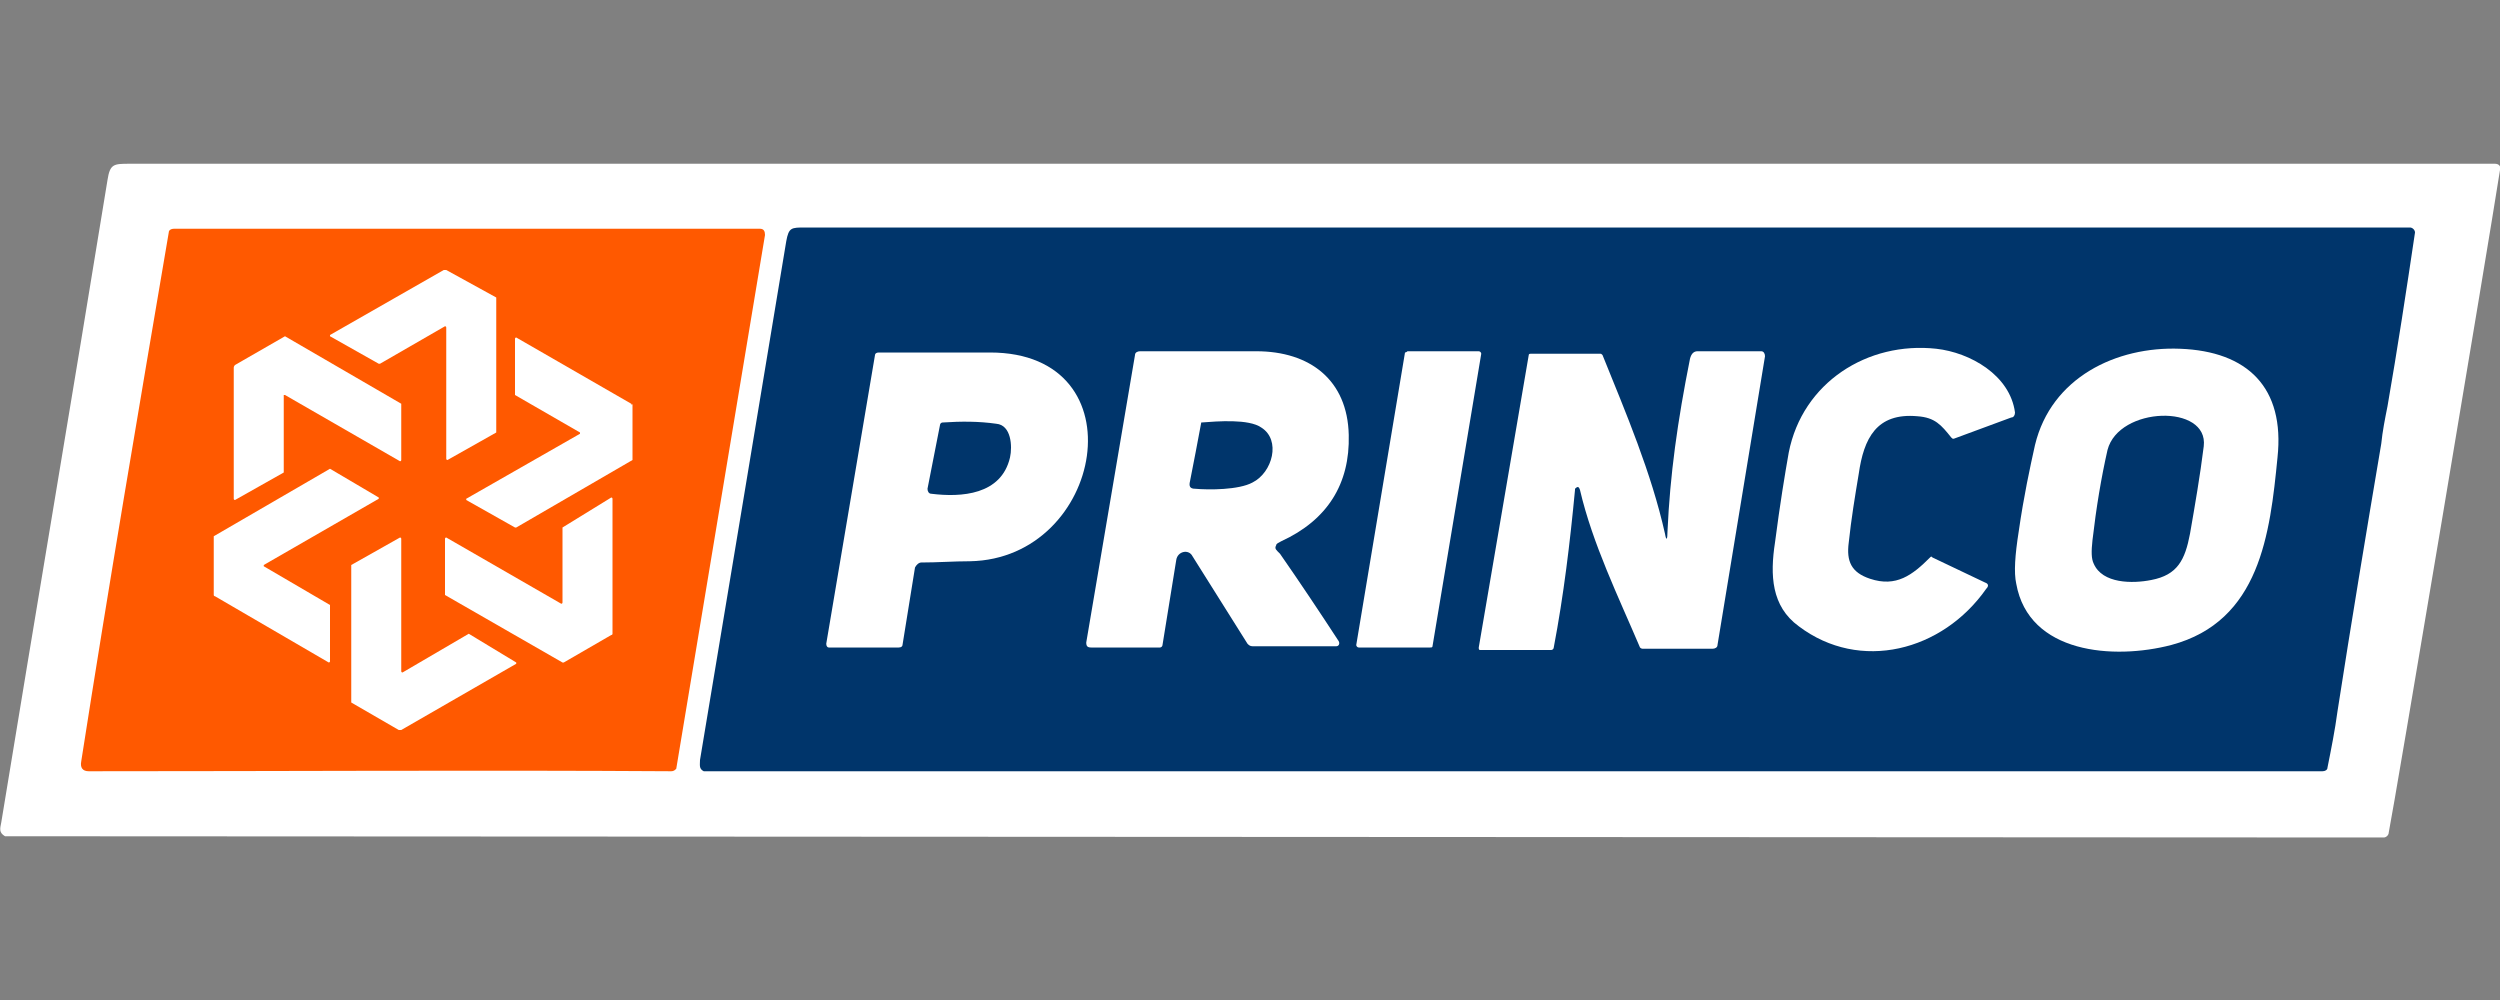
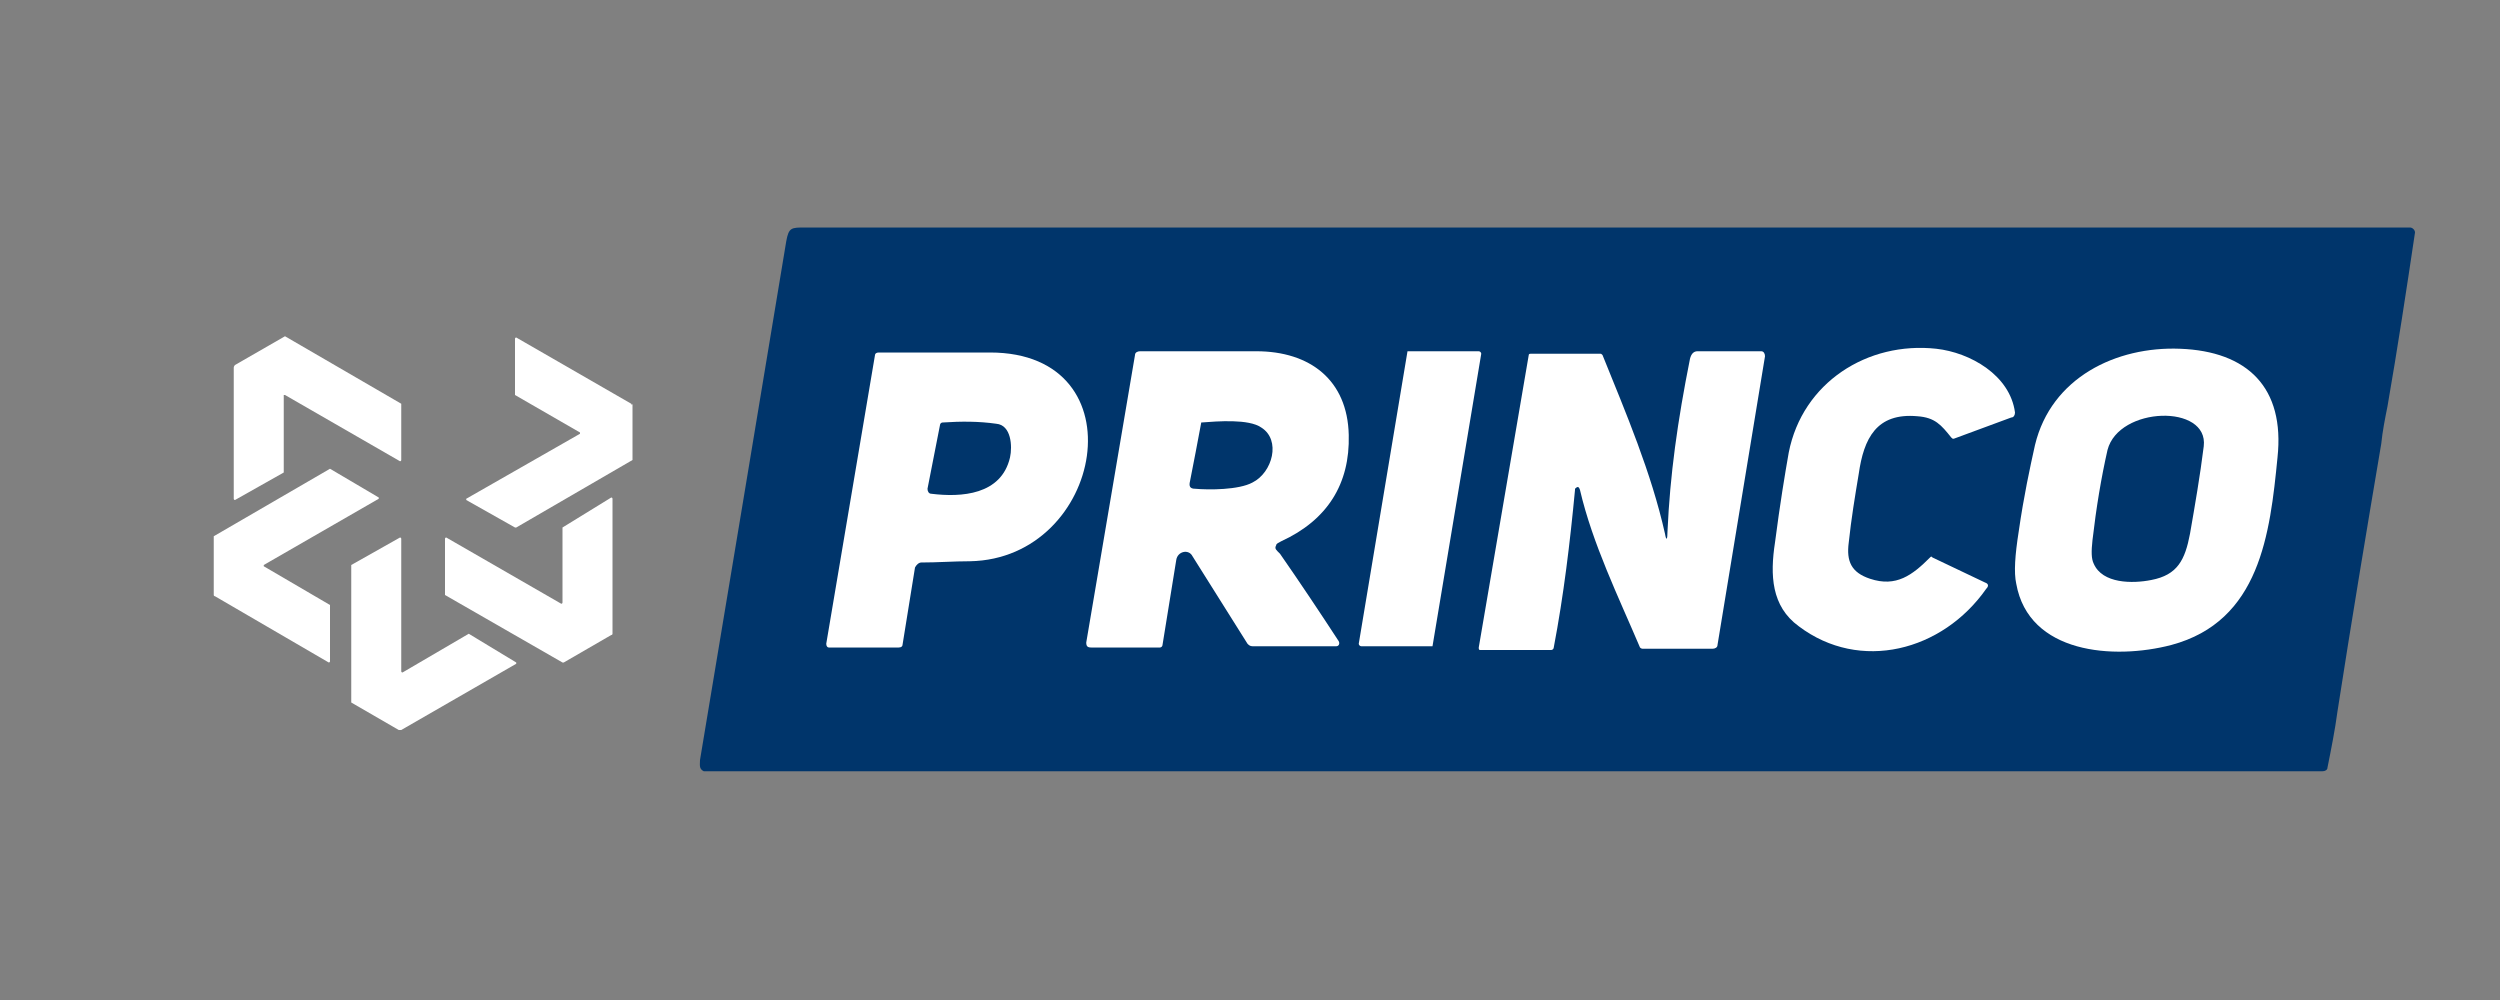
<svg xmlns="http://www.w3.org/2000/svg" version="1.1" id="Layer_1" x="0px" y="0px" viewBox="0 0 200 80" style="enable-background:new 0 0 200 80;" xml:space="preserve">
  <rect x="0" y="0" width="200" height="80" fill="#808080" stroke="none" />
  <style type="text/css">
	.st0{fill:#FFFFFF;}
	.st1{fill:none;stroke:#FFAC7F;stroke-width:0;stroke-miterlimit:10;}
	.st2{fill:none;stroke:#7F9AB5;stroke-width:0;stroke-miterlimit:10;}
	.st3{fill:#FF5900;}
	.st4{fill:#00356B;}
</style>
  <g>
-     <path class="st0" d="M0.4,66.9c-0.5-0.3-0.4-0.6-0.3-1.1c2.8-17.1,5.7-34.2,8.5-51.4c0.2-1.3,0.5-1.3,1.8-1.3   c53.1,0,136.1,0,189.2,0c0.3,0,0.5,0.2,0.4,0.5c-0.9,5.8-8.5,51.1-8.9,53c0,0.2-0.2,0.4-0.4,0.4L0.4,66.9   C0.5,66.9,0.4,66.9,0.4,66.9" />
    <g>
      <path class="st1" d="M7.1,61.7c15.6,0,31.6,0,46.6,0c0.2,0,0.3-0.1,0.4-0.3l7.1-42.7c0-0.2-0.2-0.5-0.4-0.5H13.8    c-0.2,0-0.3,0.1-0.4,0.3c-2.5,14.1-4.8,28.2-7,42.3C6.4,61.5,6.6,61.7,7.1,61.7" />
      <path class="st2" d="M56.3,61.7C56.4,61.7,56.4,61.7,56.3,61.7l129.3,0c0.2,0,0.3-0.1,0.4-0.3c0.3-1.5,0.6-3,0.8-4.5    c1.2-7.1,2.4-14.3,3.5-21.4c0.2-1,0.3-2,0.5-3c0.9-4.6,1.5-9.2,2.2-13.9c0-0.2-0.1-0.4-0.4-0.4c-42.8,0-85.5,0-128.4,0    c-1,0-1.3,0-1.5,1.1c-2.3,13.8-4.6,27.6-6.9,41.5C56,61.2,55.9,61.5,56.3,61.7" />
-       <path class="st3" d="M53.7,61.7c-15-0.1-31.1,0-46.6,0c-0.5,0-0.7-0.3-0.6-0.8c2.2-14.1,4.6-28.2,7-42.3c0-0.2,0.2-0.3,0.4-0.3    h46.9c0.3,0,0.4,0.2,0.4,0.5l-7.1,42.7C54,61.6,53.9,61.7,53.7,61.7" />
      <path class="st4" d="M56.3,61.7c-0.4-0.2-0.3-0.5-0.3-0.9c2.3-13.8,4.6-27.6,6.9-41.5c0.2-1.1,0.4-1.1,1.5-1.1    c42.8,0,85.6,0,128.4,0c0.2,0,0.4,0.2,0.4,0.4c-0.7,4.7-1.4,9.3-2.2,13.9c-0.2,1-0.4,2-0.5,3c-1.2,7.1-2.4,14.3-3.5,21.4    c-0.2,1.5-0.5,3-0.8,4.5c0,0.2-0.2,0.3-0.4,0.3L56.3,61.7C56.4,61.7,56.4,61.7,56.3,61.7" />
      <g>
        <path class="st0" d="M143.1,36.2c1.1-5.6,6.3-8.9,11.8-8.3c2.7,0.3,5.9,2.1,6.3,5.1c0,0.2-0.1,0.4-0.3,0.4l-4.6,1.7     c-0.1,0-0.1,0-0.2-0.1c-0.8-1-1.3-1.6-2.7-1.7c-3.3-0.3-4.3,1.8-4.7,4.6c-0.3,1.8-0.6,3.6-0.8,5.5c-0.2,1.5,0.2,2.4,1.7,2.9     c2.1,0.7,3.4-0.3,4.8-1.7c0.1-0.1,0.1-0.1,0.2,0l4.2,2c0.3,0.1,0.3,0.3,0.1,0.5c-3.5,5-10.1,6.7-15,3c-2.2-1.6-2.3-4.1-1.9-6.7     C142.4,40.3,142.8,37.9,143.1,36.2L143.1,36.2z" />
        <path class="st0" d="M162.8,35.6c1.3-5.4,6.5-7.9,11.6-7.7c5.4,0.2,8.4,3.1,7.8,8.7c-0.6,6.1-1.4,13.1-8.5,15     c-4.6,1.2-11.4,0.7-12.4-4.9c-0.2-0.9-0.1-2.3,0.2-4.2C161.9,39.7,162.4,37.4,162.8,35.6 M176.3,35.7c0.4-3.4-6.8-3.2-7.7,0.3     c-0.5,2.2-0.9,4.6-1.2,7.2c-0.1,0.9-0.1,1.5,0.1,1.9c0.7,1.6,3.1,1.6,4.6,1.3c2.1-0.4,2.7-1.6,3.1-3.7     C175.6,40.4,176,38.1,176.3,35.7L176.3,35.7z" />
        <path class="st0" d="M70,28.4c0-0.1,0.1-0.2,0.3-0.2c2.9,0,5.9,0,8.9,0c12.1,0,9.1,16.5-1.6,16.7c-1.3,0-2.6,0.1-3.9,0.1     c-0.2,0-0.4,0.2-0.5,0.4l-1,6.2c0,0.1-0.1,0.2-0.3,0.2l-5.6,0c-0.1,0-0.2-0.1-0.2-0.3L70,28.4 M75.2,34l-1,5.1     c0,0.2,0.1,0.4,0.3,0.4c2.4,0.3,5.6,0.1,6.3-2.9c0.2-0.9,0.1-2.6-1.1-2.7c-1.4-0.2-2.8-0.2-4.3-0.1C75.3,33.8,75.2,33.9,75.2,34     L75.2,34z" />
        <path class="st0" d="M90.8,28.4c0-0.2,0.2-0.3,0.4-0.3c3.1,0,6.2,0,9.3,0c4.3,0,7.3,2.3,7.4,6.7c0.1,3.9-1.7,6.8-5.4,8.5     c-0.2,0.1-0.4,0.2-0.4,0.3c-0.1,0.2-0.1,0.3,0.1,0.5c0.1,0.1,0.2,0.2,0.2,0.2c1.6,2.3,3.2,4.7,4.7,7c0.1,0.2,0,0.4-0.2,0.4     l-6.7,0c-0.2,0-0.3-0.1-0.4-0.2l-4.4-7c-0.3-0.6-1.2-0.4-1.3,0.3l-1.1,6.8c0,0.1-0.1,0.2-0.2,0.2h-5.5c-0.3,0-0.4-0.1-0.4-0.4     L90.8,28.4 M96.1,33.8c-0.3,1.6-0.6,3.2-0.9,4.7c-0.1,0.4,0,0.6,0.4,0.6c1.1,0.1,3.5,0.1,4.6-0.5c1.6-0.8,2.3-3.4,0.7-4.4     C99.9,33.5,97.4,33.7,96.1,33.8C96.1,33.8,96.1,33.8,96.1,33.8L96.1,33.8z" />
-         <path class="st0" d="M112.6,28.1h5.7c0.1,0,0.2,0.1,0.2,0.2l-3.9,23.4c0,0.1-0.1,0.1-0.2,0.1h-5.7c-0.1,0-0.2-0.1-0.2-0.2     l3.9-23.4C112.5,28.2,112.6,28.1,112.6,28.1L112.6,28.1z" />
+         <path class="st0" d="M112.6,28.1h5.7c0.1,0,0.2,0.1,0.2,0.2l-3.9,23.4h-5.7c-0.1,0-0.2-0.1-0.2-0.2     l3.9-23.4C112.5,28.2,112.6,28.1,112.6,28.1L112.6,28.1z" />
        <path class="st0" d="M133.4,42.5c0.2-4.5,0.8-8.8,1.8-13.8c0.1-0.4,0.3-0.6,0.6-0.6c1.7,0,3.4,0,5.1,0c0.2,0,0.3,0.2,0.3,0.4     l-3.8,23.1c0,0.2-0.2,0.3-0.4,0.3h-5.6c-0.1,0-0.2-0.1-0.2-0.1c-1.7-4-3.8-8.3-4.8-12.6c-0.1-0.3-0.2-0.3-0.4-0.1     c0,0,0,0.1,0,0.1c-0.4,4.2-0.9,8.4-1.7,12.6c0,0.1-0.1,0.2-0.2,0.2h-5.7c-0.1,0-0.1-0.1-0.1-0.2l4-23.4c0-0.1,0.1-0.1,0.2-0.1     h5.5c0.1,0,0.1,0,0.2,0.1c1.9,4.7,3.9,9.4,5,14.3C133.3,43.3,133.4,43.2,133.4,42.5L133.4,42.5z" />
      </g>
      <g>
        <g>
          <path class="st0" d="M26.4,37.5l-9.3,5.4c0,0,0,0,0,0.1v4.5c0,0,0,0,0,0.1c0,0.1,0.1,0.1,0.1,0.1l9.1,5.3c0,0,0.1,0,0.1-0.1      v-4.4c0,0,0,0,0-0.1l-5.3-3.1c0,0,0-0.1,0-0.1l9.2-5.3c0,0,0-0.1,0-0.1L26.4,37.5C26.4,37.5,26.4,37.5,26.4,37.5z" />
        </g>
        <g>
          <path class="st0" d="M22.8,26.9C22.8,26.9,22.8,26.9,22.8,26.9l-4,2.3c0,0,0,0,0,0c0,0-0.1,0.1-0.1,0.2l0,10.5      c0,0.1,0.1,0.1,0.1,0.1l3.9-2.2c0,0,0,0,0-0.1l0-6.1l0.1,0l9.2,5.3c0,0,0.1,0,0.1-0.1v-4.4c0,0,0,0,0-0.1L22.8,26.9z" />
        </g>
        <g>
-           <path class="st0" d="M35.7,21.6c0,0-0.1,0-0.1,0c0,0-0.1,0-0.1,0l-9.1,5.2c0,0,0,0.1,0,0.1l3.9,2.2c0,0,0,0,0.1,0l5.2-3      c0,0,0.1,0,0.1,0.1v10.5c0,0.1,0.1,0.1,0.1,0.1l3.9-2.2c0,0,0,0,0-0.1V23.9c0,0,0,0,0-0.1L35.7,21.6z" />
-         </g>
+           </g>
        <g>
          <path class="st0" d="M37.5,50.7l-5.3,3.1c0,0-0.1,0-0.1-0.1V43.1C32.1,43,32,43,32,43l-3.9,2.2c0,0,0,0,0,0.1v10.8      c0,0,0,0,0,0.1l3.8,2.2c0,0,0.1,0,0.1,0c0,0,0.1,0,0.1,0l9.2-5.3c0,0,0-0.1,0-0.1L37.5,50.7C37.5,50.7,37.5,50.7,37.5,50.7z" />
        </g>
        <g>
          <path class="st0" d="M45,42.2v6c0,0.1-0.1,0.1-0.1,0.1L35.7,43c0,0-0.1,0-0.1,0.1v4.4c0,0,0,0,0,0.1L45,53c0,0,0,0,0.1,0      l3.8-2.2c0.1,0,0.1-0.1,0.1-0.1c0,0,0,0,0-0.1V39.9c0-0.1-0.1-0.1-0.1-0.1L45,42.2C45,42.1,45,42.1,45,42.2z" />
        </g>
        <g>
          <path class="st0" d="M50.5,32.3C50.5,32.3,50.5,32.3,50.5,32.3L41.3,27c0,0-0.1,0-0.1,0.1v4.4c0,0,0,0,0,0.1l5.2,3      c0,0,0,0.1,0,0.1l-9.1,5.2c0,0,0,0.1,0,0.1l3.9,2.2c0,0,0,0,0.1,0l9.3-5.4c0,0,0,0,0-0.1v-4.4C50.6,32.4,50.5,32.4,50.5,32.3z" />
        </g>
      </g>
    </g>
  </g>
</svg>